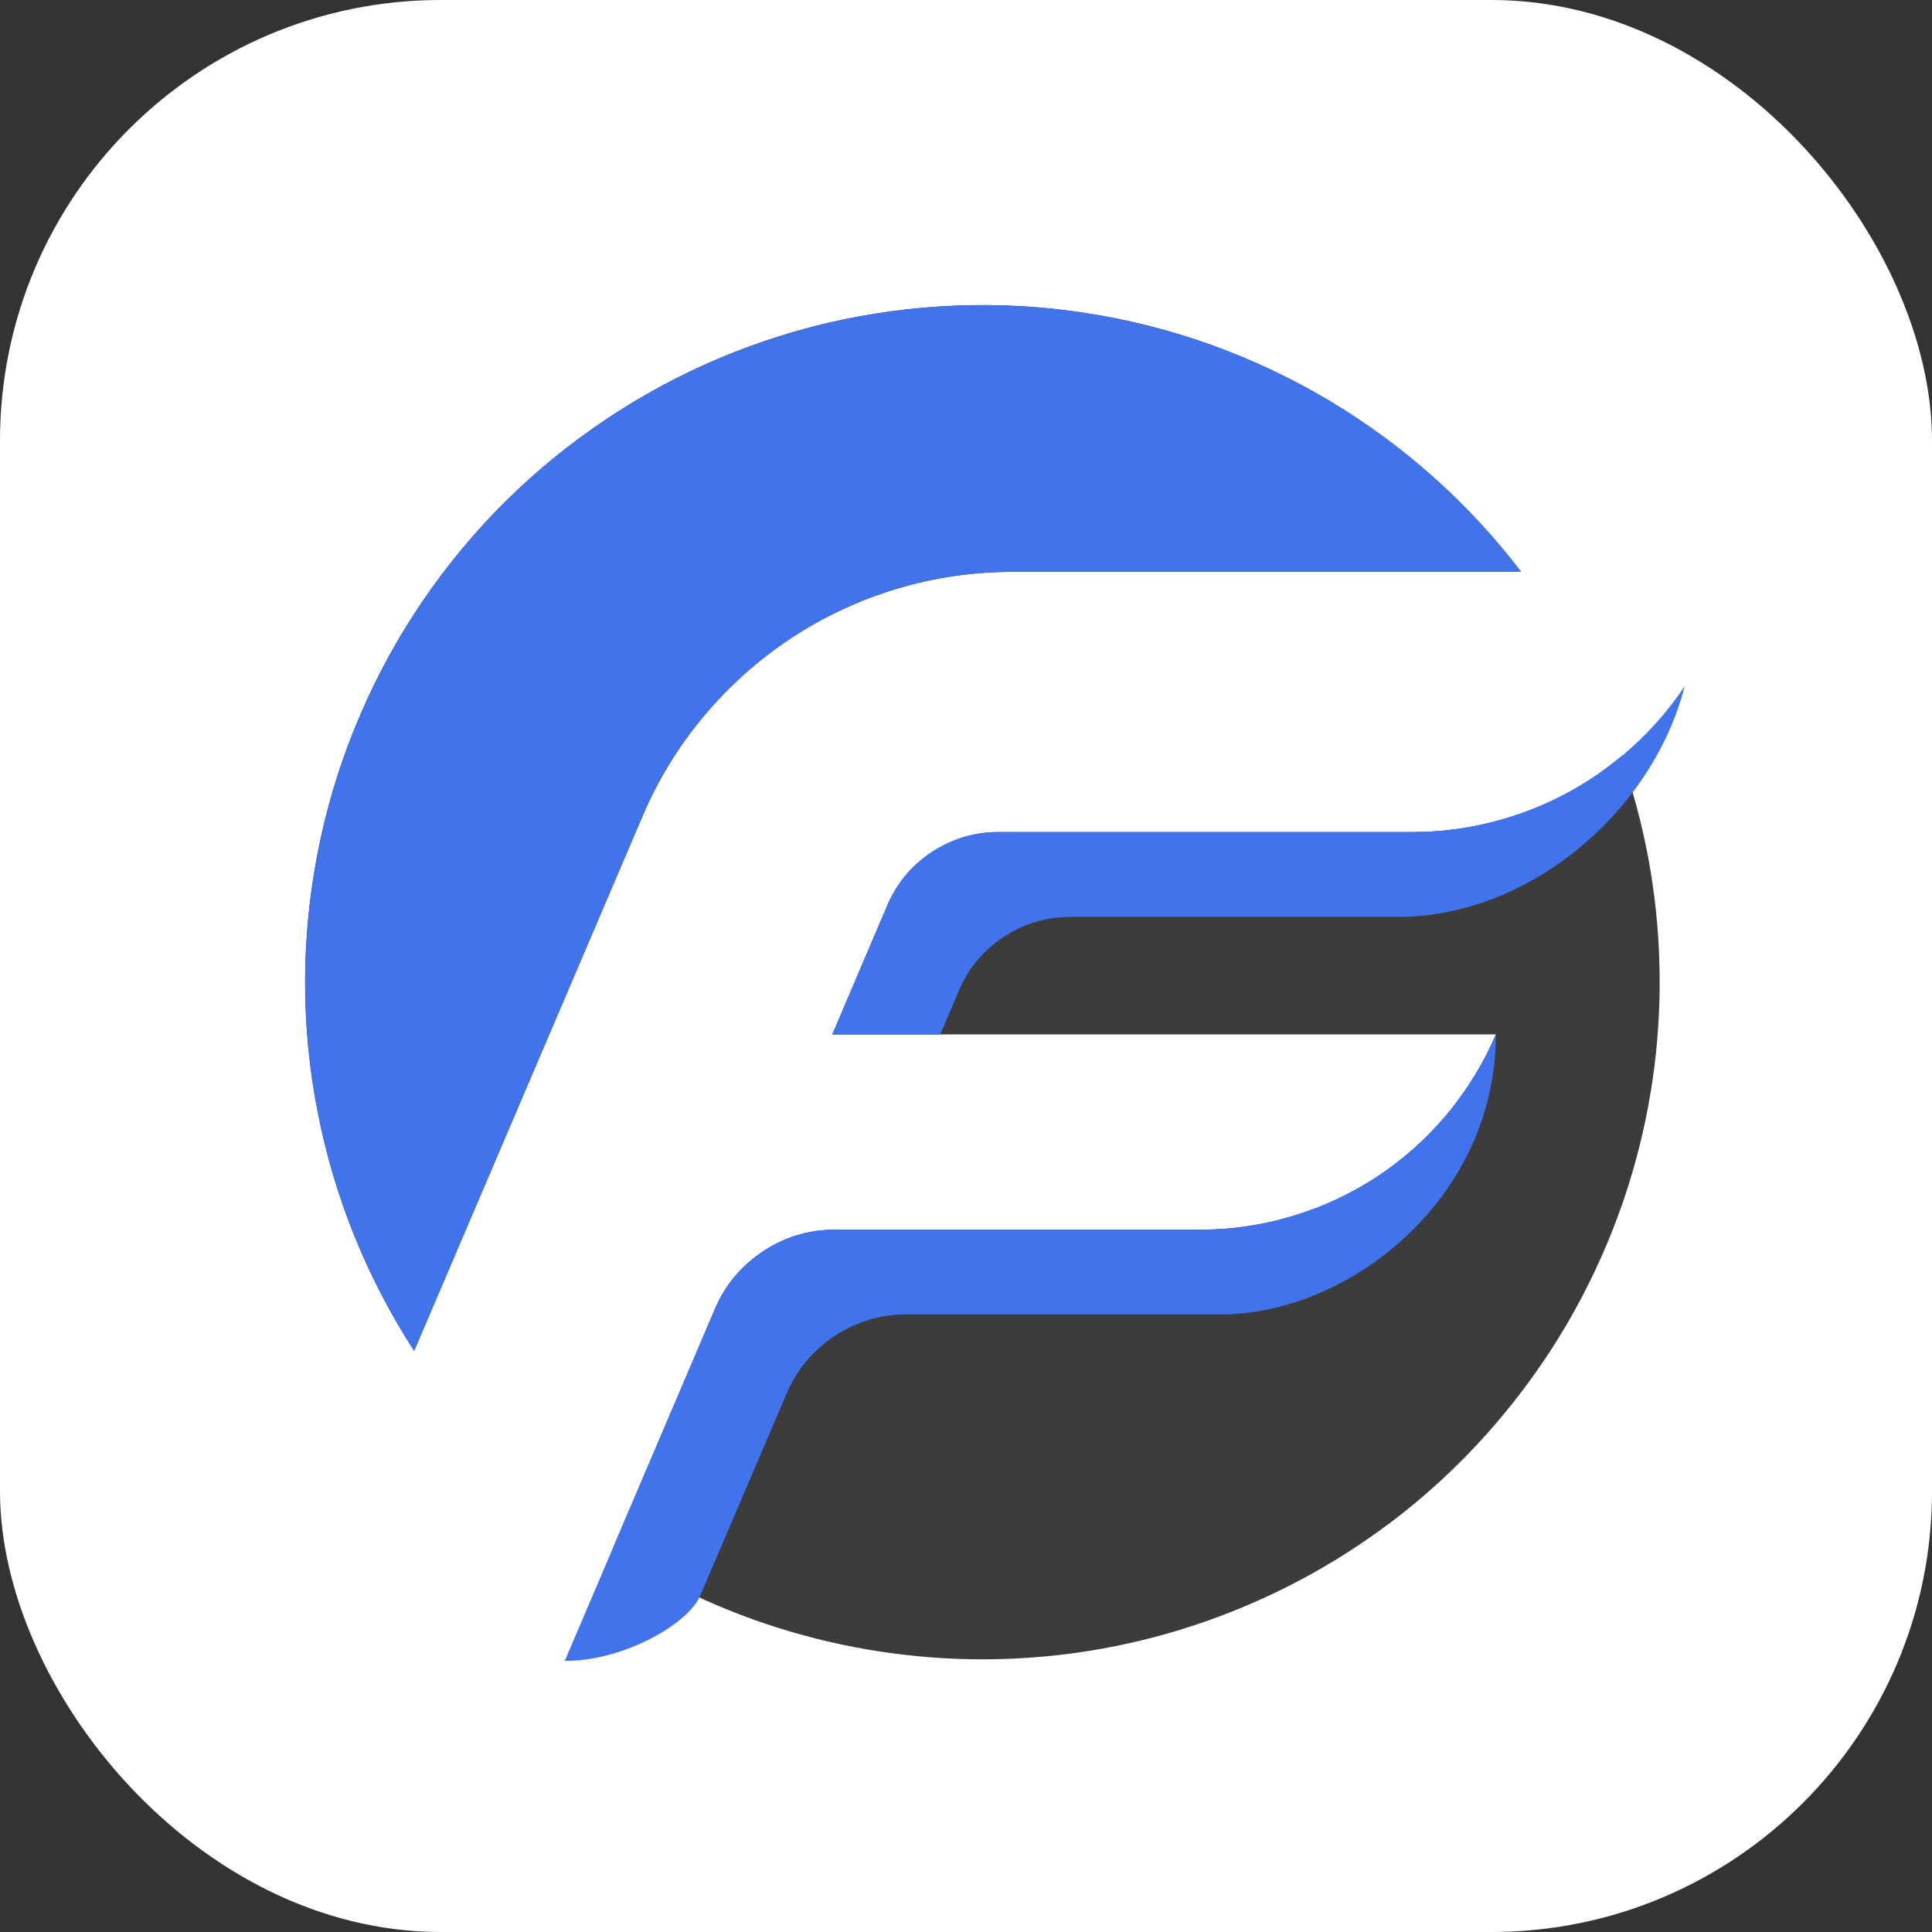
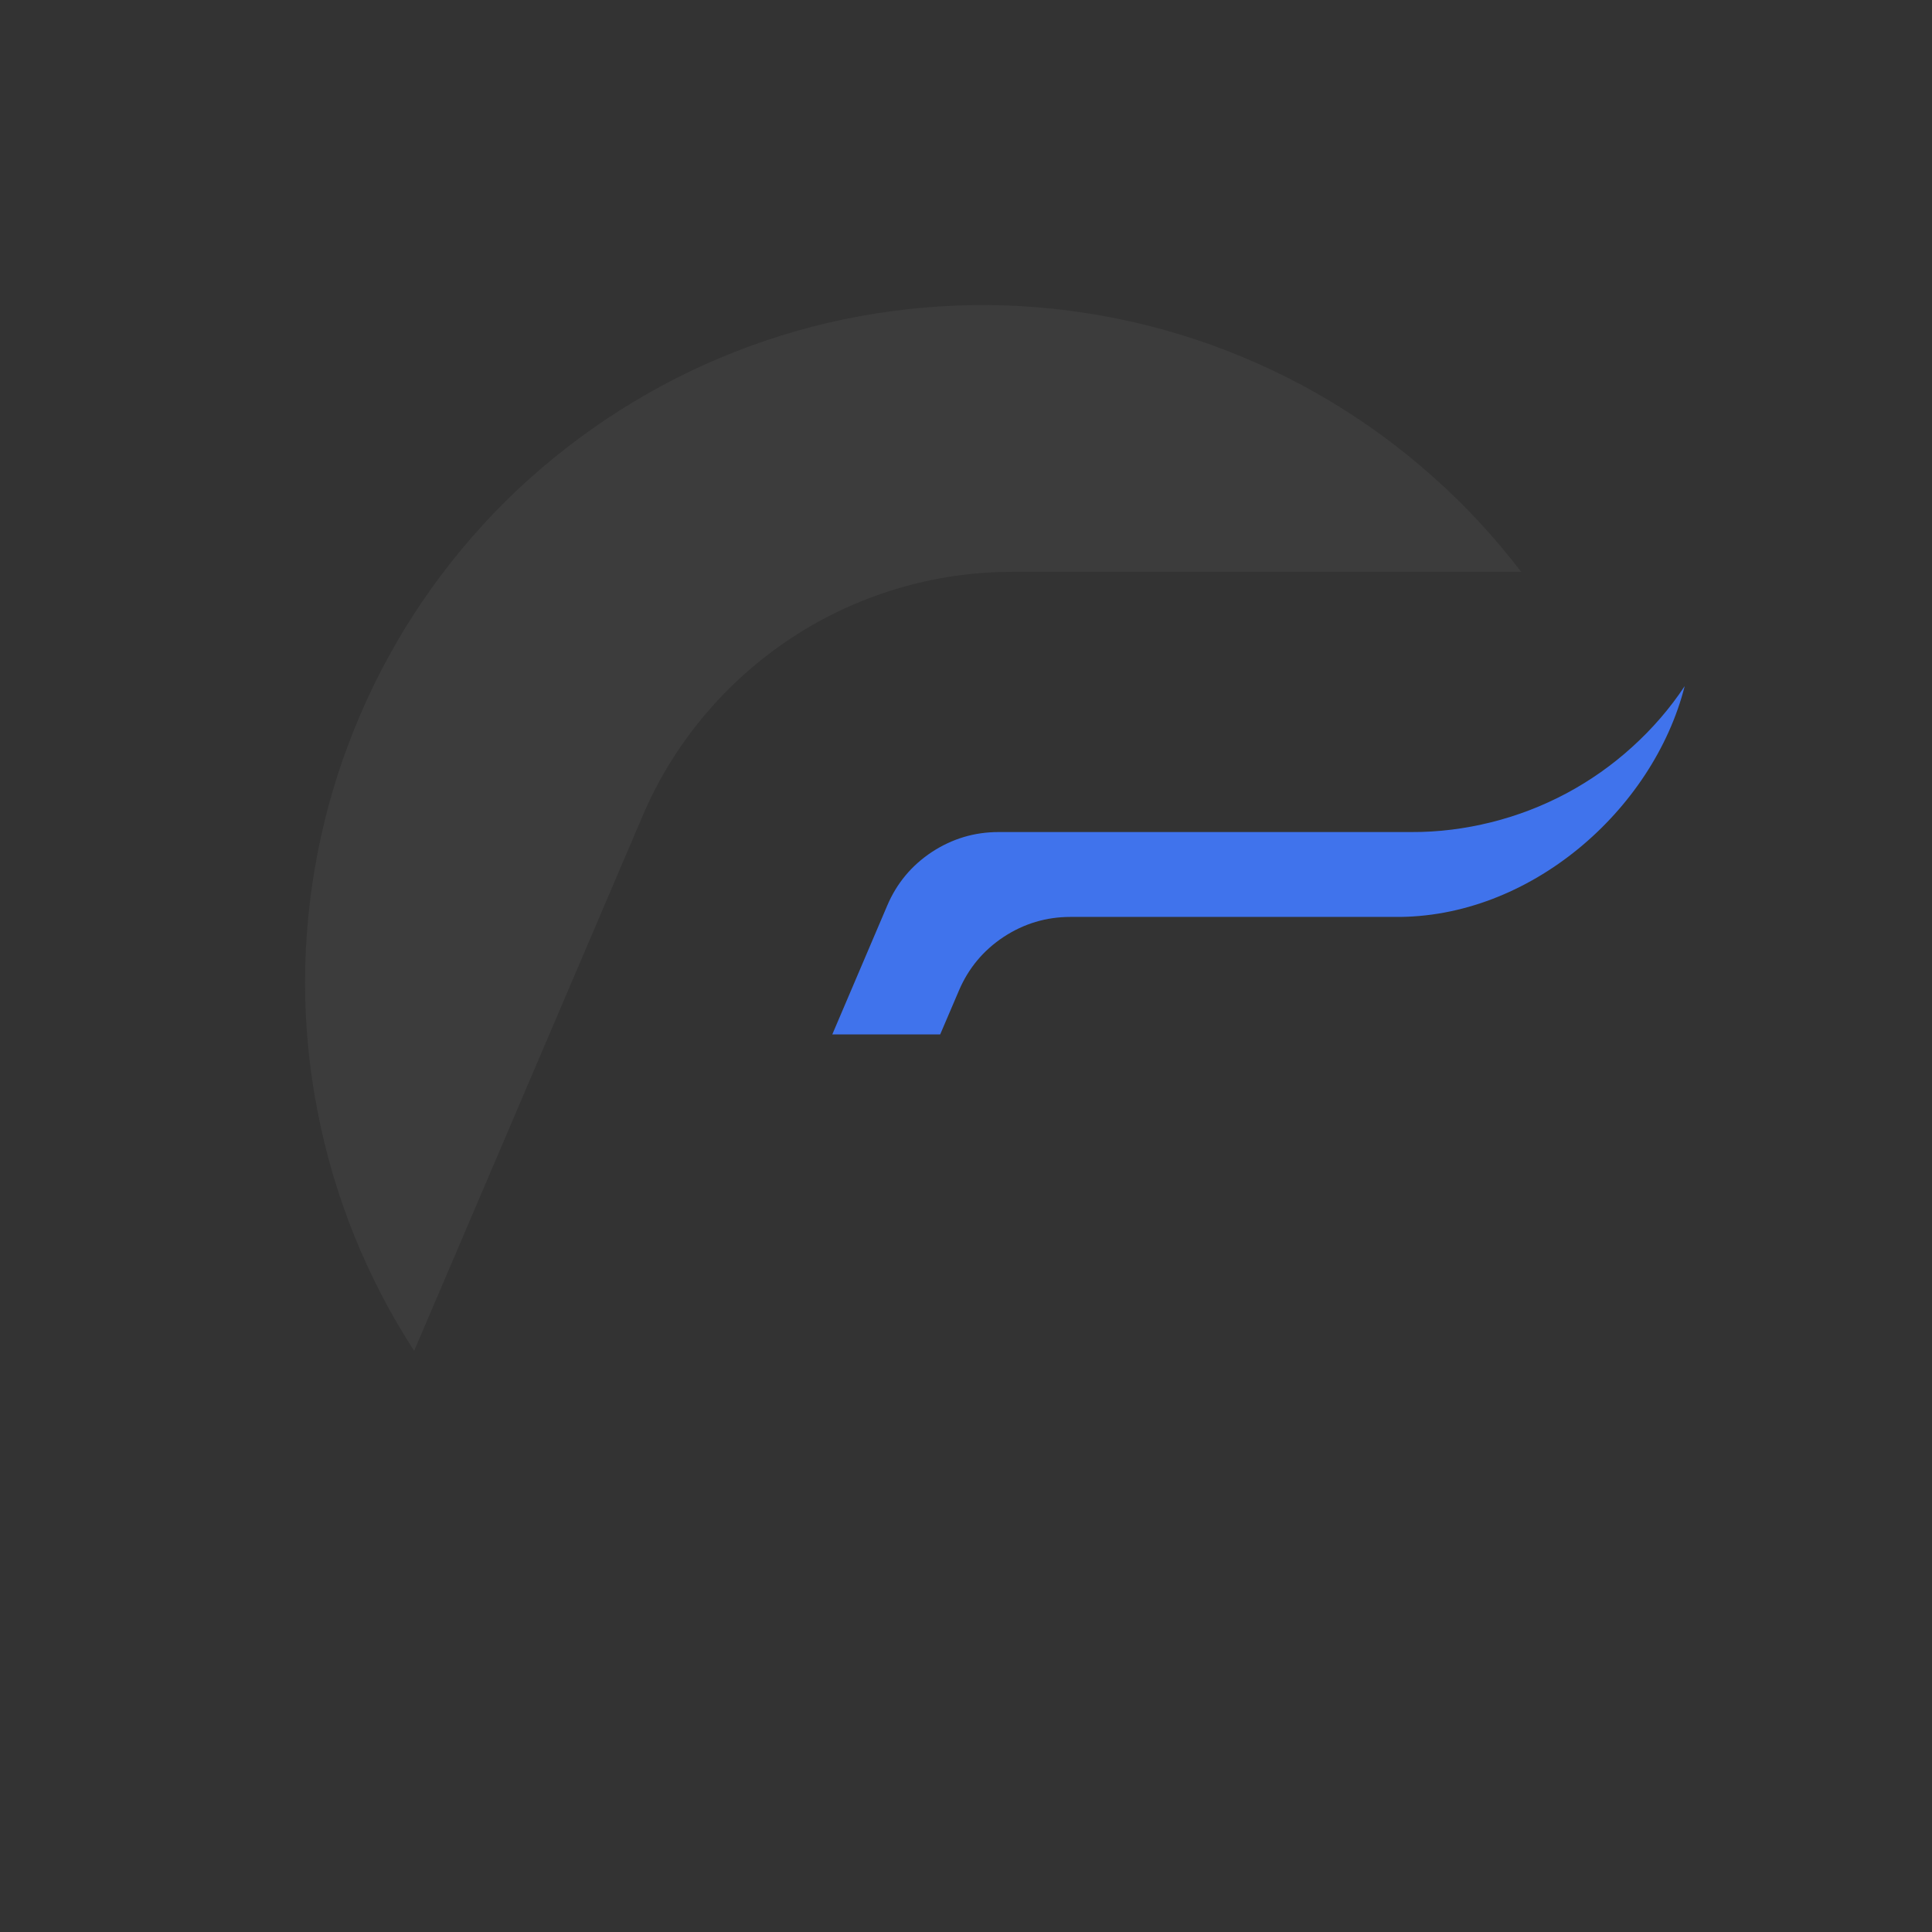
<svg xmlns="http://www.w3.org/2000/svg" width="57" height="57" viewBox="0 0 57 57" fill="none">
  <rect x="0" y="0" width="57" height="57" fill="#333333" stroke="none" />
-   <rect width="57" height="57" rx="13" fill="white" />
  <path d="M18.956 24.08C19.41 23.012 20.011 22.03 20.758 21.136C21.506 20.242 22.363 19.476 23.331 18.834C24.303 18.192 25.344 17.706 26.459 17.371C27.573 17.036 28.715 16.871 29.875 16.871H44.88C44.1 15.853 43.238 14.917 42.28 14.069C41.326 13.216 40.299 12.464 39.198 11.808C38.097 11.152 36.942 10.611 35.74 10.176C34.534 9.745 33.301 9.428 32.035 9.236C30.769 9.038 29.494 8.965 28.215 9.015C26.935 9.066 25.674 9.236 24.427 9.524C23.18 9.818 21.974 10.226 20.804 10.749C19.639 11.276 18.529 11.905 17.484 12.643C16.438 13.377 15.471 14.207 14.581 15.128C13.696 16.055 12.903 17.05 12.206 18.128C11.513 19.201 10.926 20.333 10.449 21.521C9.968 22.709 9.61 23.929 9.367 25.185C9.124 26.446 9 27.712 9 28.991C9 30.271 9.124 31.541 9.371 32.798C9.615 34.054 9.977 35.279 10.454 36.462C10.935 37.65 11.522 38.782 12.219 39.855L18.956 24.08Z" fill="#3C3C3C" />
-   <path d="M41.642 24.548H29.462C28.747 24.548 28.091 24.745 27.49 25.139C26.894 25.534 26.454 26.061 26.174 26.721L24.555 30.519H44.133C43.766 31.376 43.284 32.156 42.693 32.871C42.096 33.582 41.413 34.197 40.638 34.71C39.863 35.219 39.028 35.609 38.139 35.875C37.249 36.145 36.341 36.279 35.415 36.279H24.638C23.867 36.279 23.157 36.489 22.515 36.916C21.873 37.343 21.396 37.907 21.093 38.617L18.066 45.716C18.938 46.28 19.846 46.776 20.79 47.202C21.74 47.629 22.712 47.977 23.712 48.248C24.716 48.523 25.729 48.715 26.761 48.83C27.793 48.949 28.829 48.981 29.866 48.936C30.902 48.89 31.929 48.766 32.943 48.559C33.961 48.353 34.956 48.069 35.928 47.707C36.905 47.344 37.841 46.913 38.749 46.404C39.652 45.9 40.514 45.322 41.331 44.684C42.147 44.042 42.908 43.341 43.614 42.58C44.321 41.818 44.962 41.011 45.545 40.149C46.127 39.291 46.636 38.388 47.077 37.448C47.517 36.512 47.884 35.54 48.173 34.545C48.462 33.55 48.672 32.536 48.806 31.505C48.934 30.477 48.989 29.446 48.957 28.405C48.929 27.368 48.819 26.341 48.631 25.318C48.439 24.3 48.173 23.3 47.829 22.319C46.957 23.044 45.994 23.594 44.93 23.979C43.867 24.36 42.77 24.552 41.642 24.548Z" fill="#3C3C3C" />
-   <path d="M18.956 24.08C19.41 23.012 20.011 22.03 20.758 21.136C21.506 20.242 22.363 19.476 23.331 18.834C24.303 18.192 25.344 17.706 26.459 17.371C27.573 17.036 28.715 16.871 29.875 16.871H44.875C44.1 15.853 43.234 14.917 42.28 14.069C41.321 13.216 40.294 12.464 39.194 11.808C38.093 11.157 36.942 10.611 35.736 10.18C34.534 9.749 33.296 9.433 32.035 9.236C30.769 9.043 29.494 8.97 28.219 9.02C26.94 9.066 25.674 9.24 24.431 9.529C23.184 9.822 21.978 10.231 20.809 10.753C19.639 11.276 18.534 11.909 17.488 12.643C16.438 13.381 15.471 14.211 14.586 15.133C13.7 16.055 12.907 17.054 12.21 18.128C11.518 19.201 10.931 20.333 10.449 21.521C9.972 22.709 9.614 23.929 9.371 25.185C9.128 26.442 9.005 27.712 9.005 28.991C9.005 30.271 9.128 31.541 9.371 32.798C9.614 34.05 9.977 35.274 10.458 36.462C10.935 37.645 11.522 38.778 12.219 39.851L18.956 24.08Z" fill="#4073EC" />
  <path d="M41.642 24.548H29.462C28.747 24.548 28.091 24.745 27.49 25.139C26.894 25.534 26.454 26.061 26.174 26.722L24.555 30.519H27.738L28.293 29.221C28.573 28.565 29.013 28.038 29.609 27.643C30.21 27.249 30.866 27.052 31.581 27.052H41.133C45.128 27.102 48.773 23.906 49.704 20.242C49.264 20.907 48.746 21.503 48.154 22.039C47.563 22.576 46.916 23.03 46.215 23.406C45.508 23.782 44.77 24.066 43.995 24.259C43.224 24.451 42.436 24.552 41.642 24.548Z" fill="#4073EC" />
-   <path d="M35.415 36.279H24.638C23.867 36.279 23.157 36.489 22.515 36.916C21.873 37.342 21.396 37.907 21.093 38.617L16.663 49C18.282 49.018 20.185 48.005 20.634 47.133L23.207 41.117C23.51 40.41 23.982 39.842 24.624 39.415C25.271 38.993 25.977 38.778 26.747 38.778H36.02C39.817 38.778 44.133 35.352 44.133 30.519C43.766 31.376 43.284 32.156 42.693 32.871C42.096 33.582 41.413 34.197 40.638 34.71C39.863 35.219 39.028 35.609 38.139 35.875C37.249 36.145 36.341 36.279 35.415 36.279Z" fill="#4073EC" />
</svg>